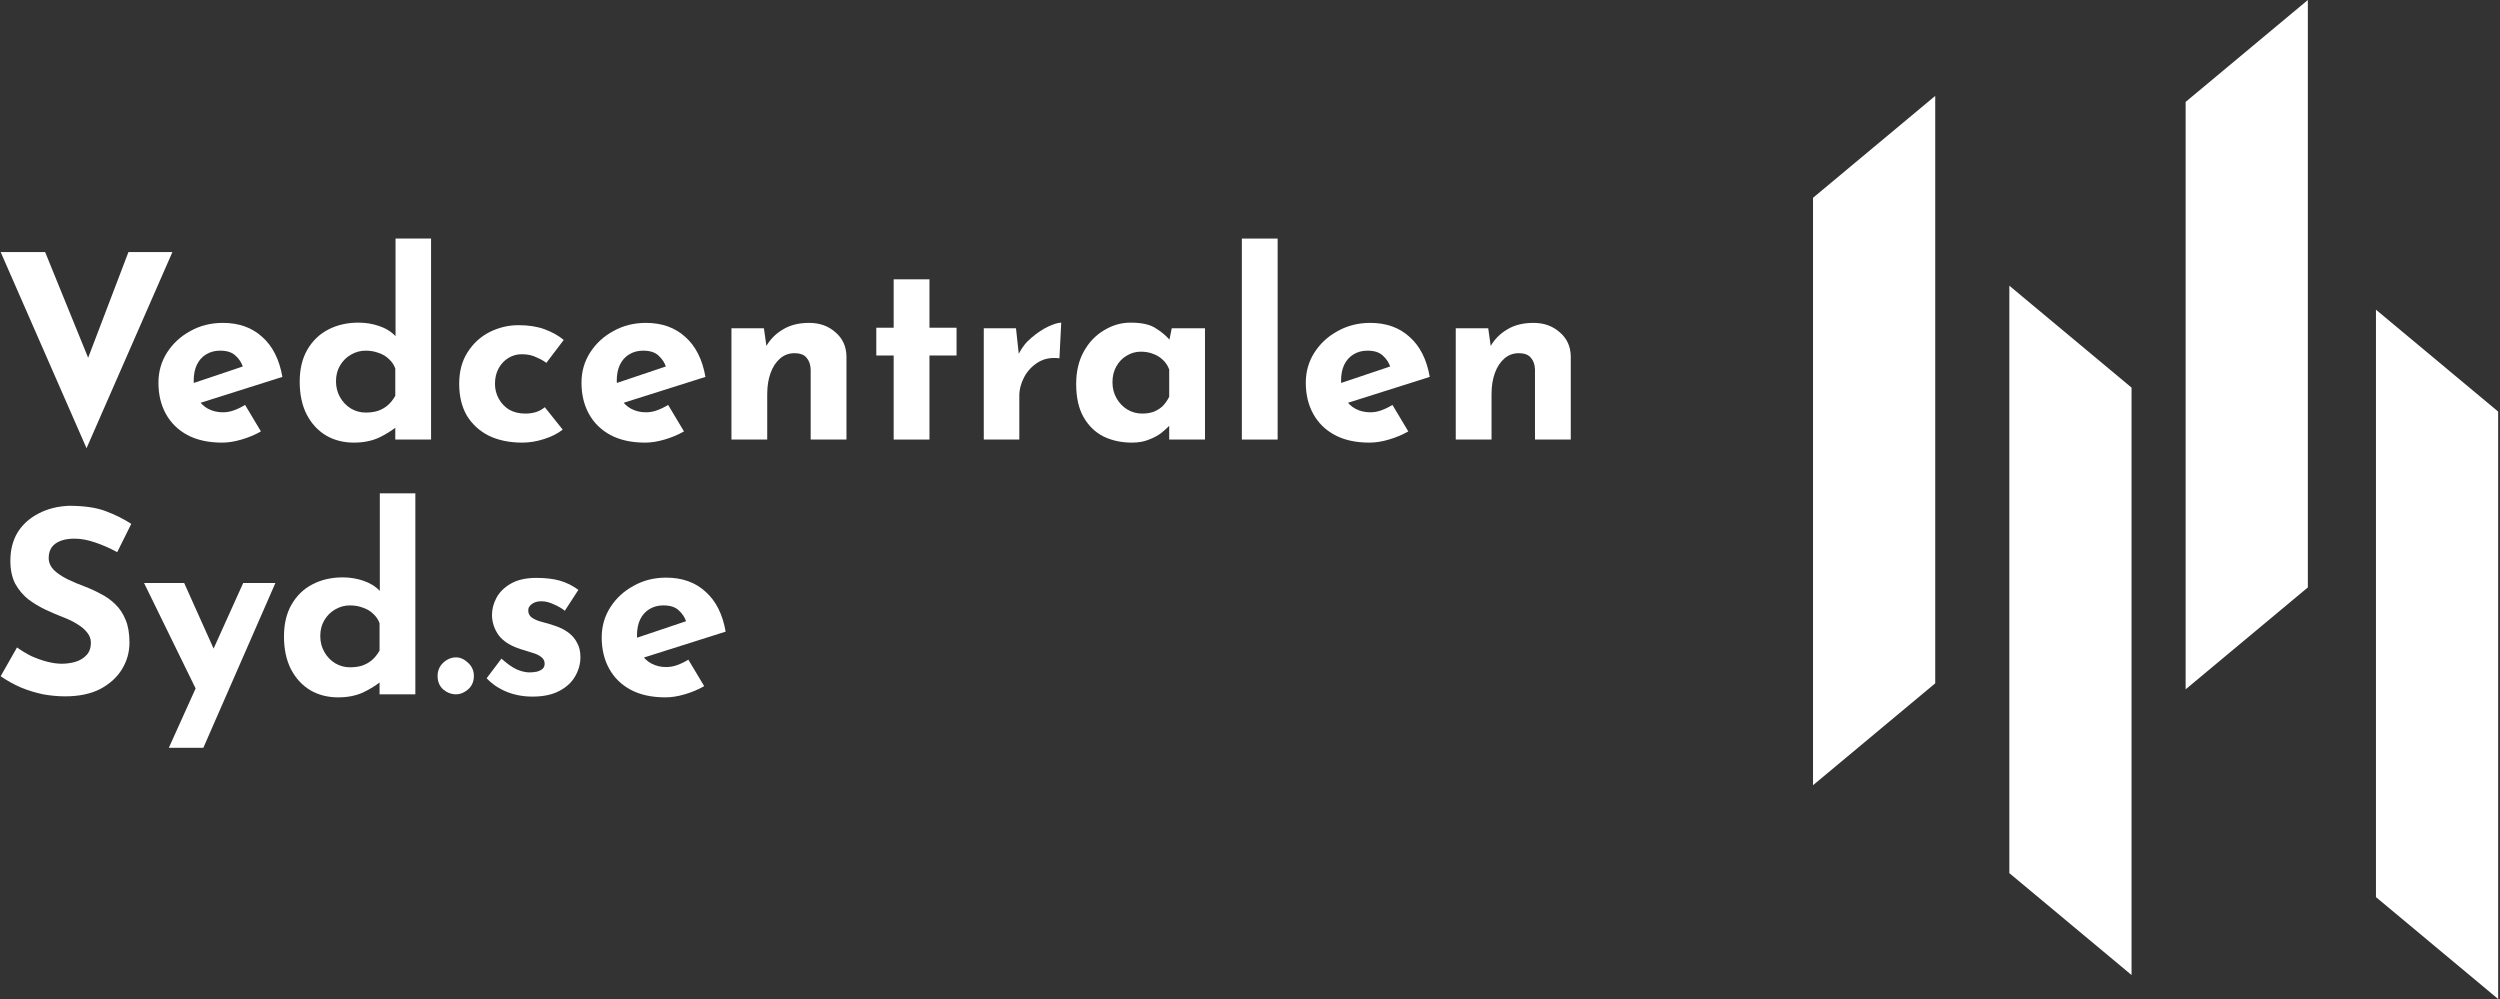
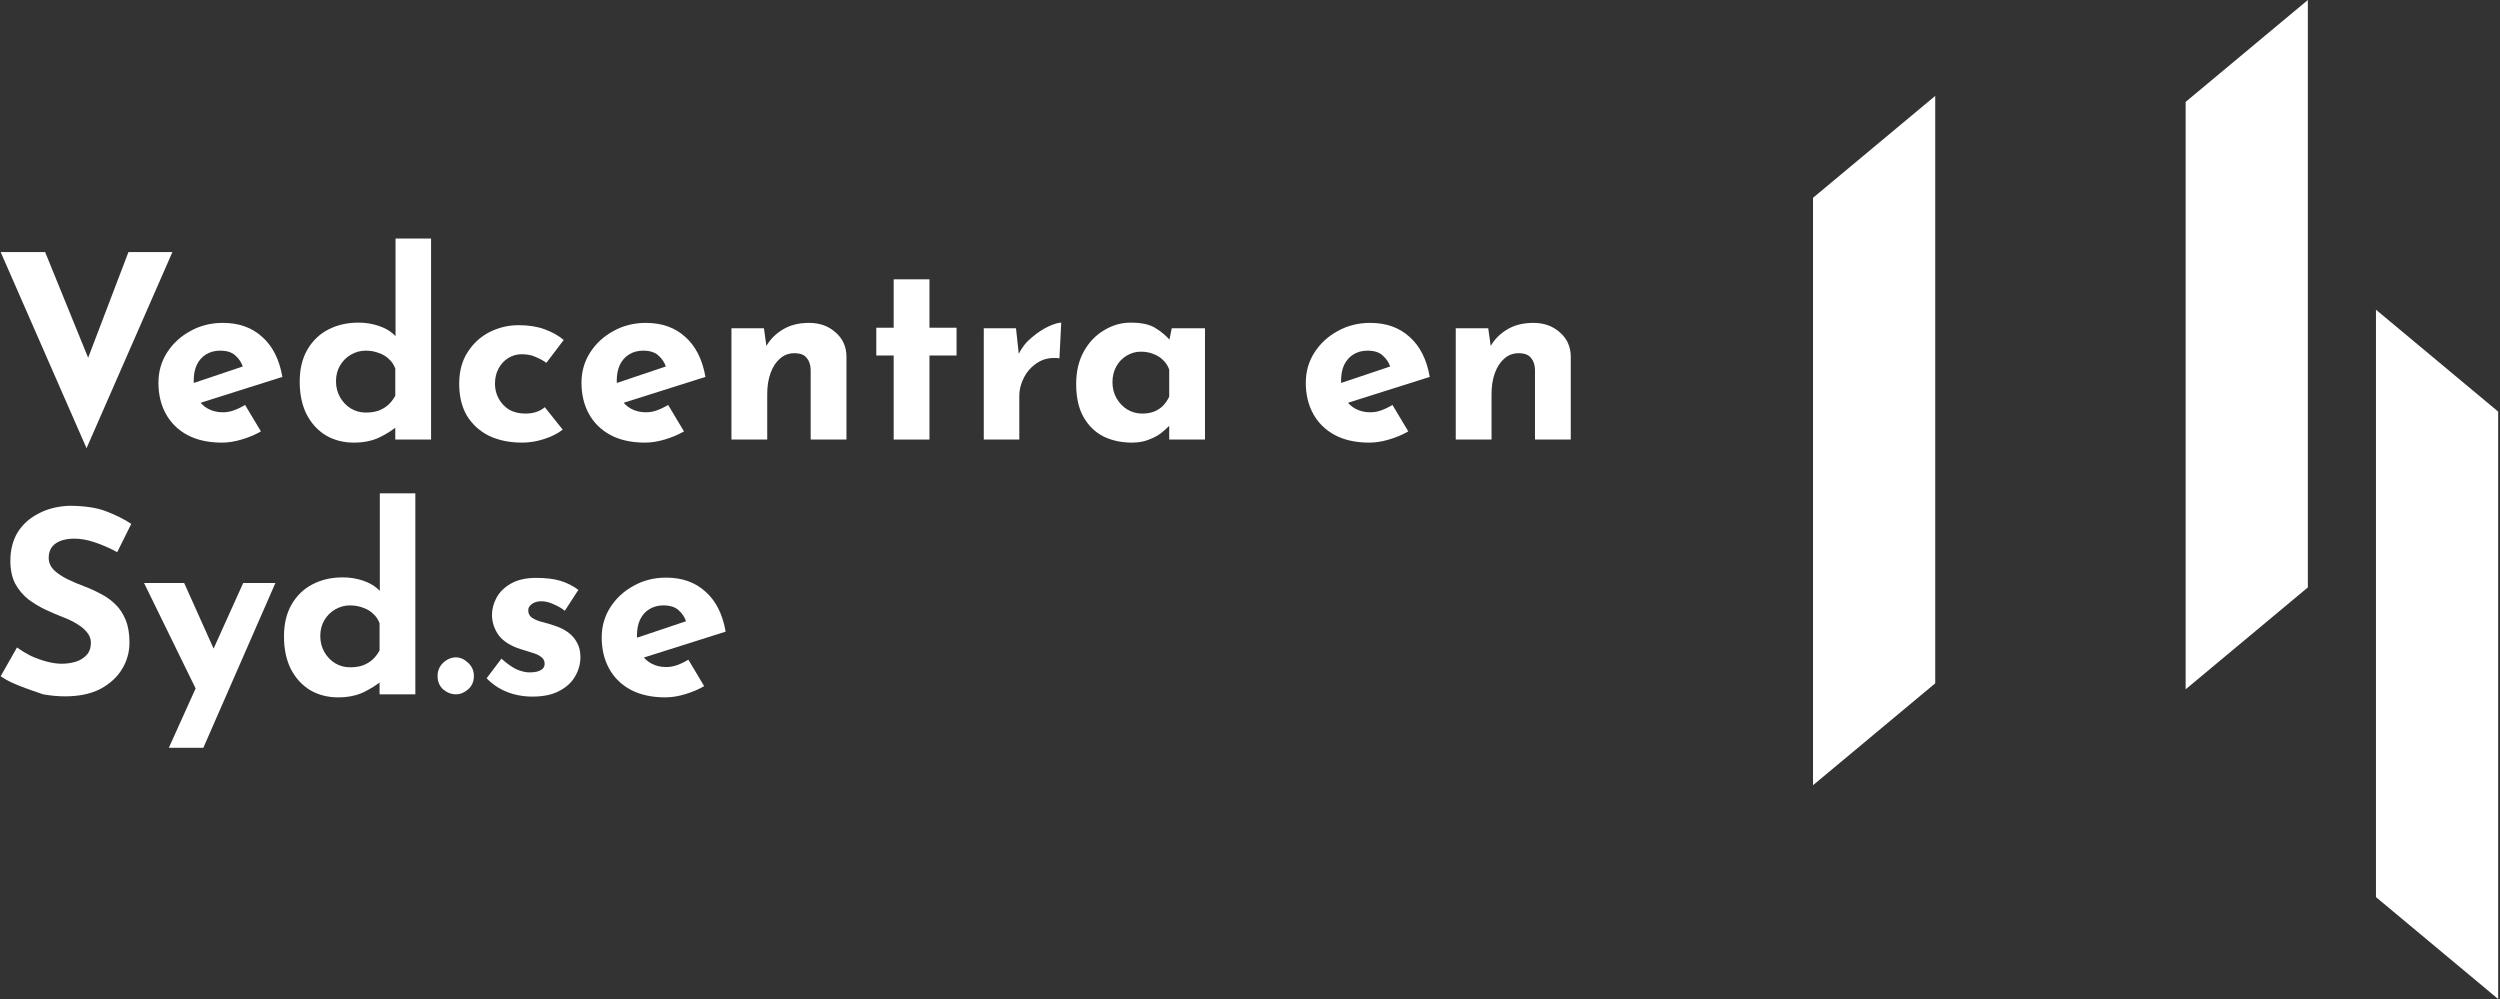
<svg xmlns="http://www.w3.org/2000/svg" width="1001" height="400" viewBox="0 0 1001 400" fill="none">
  <rect x="0" y="0" width="1001" height="400" fill="#333333" stroke="none" />
  <path d="M774.863 273.6V38.4L725.933 79.2V314.4L774.863 273.6Z" fill="white" />
  <path d="M924.061 235.2V0L875.13 40.8V276L924.061 235.2Z" fill="white" />
-   <path d="M804.542 349.6V114.4L853.472 155.2V390.4L804.542 349.6Z" fill="white" />
  <path d="M951.333 359.2V124L1000.26 164.8V400L951.333 359.2Z" fill="white" />
  <path d="M18.07 100.928L40.072 154.988L31.476 153.254L51.431 100.928H69.032L34.648 179.468L0.264 100.928H18.07Z" fill="white" />
  <path d="M88.919 177.224C83.461 177.224 78.822 176.204 75.001 174.164C71.249 172.124 68.384 169.302 66.405 165.698C64.427 162.094 63.438 157.946 63.438 153.254C63.438 148.766 64.597 144.72 66.917 141.116C69.237 137.512 72.341 134.656 76.229 132.548C80.118 130.372 84.45 129.284 89.226 129.284C95.639 129.284 100.892 131.154 104.985 134.894C109.147 138.566 111.842 143.904 113.07 150.908L78.276 161.924L75.104 154.172L100.278 145.706L97.31 147.032C96.764 145.264 95.775 143.734 94.343 142.442C92.978 141.082 90.897 140.402 88.1 140.402C85.985 140.402 84.109 140.912 82.472 141.932C80.903 142.884 79.675 144.278 78.788 146.114C77.969 147.882 77.56 149.99 77.56 152.438C77.56 155.226 78.071 157.572 79.095 159.476C80.118 161.312 81.517 162.706 83.29 163.658C85.064 164.61 87.043 165.086 89.226 165.086C90.795 165.086 92.296 164.814 93.728 164.27C95.229 163.726 96.696 163.012 98.129 162.128L104.474 172.736C102.086 174.096 99.493 175.184 96.696 176C93.967 176.816 91.375 177.224 88.919 177.224Z" fill="white" />
  <path d="M141.696 177.224C137.534 177.224 133.816 176.272 130.542 174.368C127.267 172.396 124.674 169.574 122.764 165.902C120.922 162.23 120.001 157.878 120.001 152.846C120.001 147.814 121.024 143.53 123.071 139.994C125.118 136.458 127.915 133.772 131.463 131.936C135.01 130.1 139.035 129.182 143.538 129.182C146.403 129.182 149.132 129.624 151.725 130.508C154.385 131.392 156.603 132.752 158.376 134.588V139.076V95.522H172.601V176H158.274V167.33L159.4 170.39C157.08 172.294 154.488 173.926 151.622 175.286C148.757 176.578 145.448 177.224 141.696 177.224ZM146.403 165.188C148.314 165.188 149.985 164.95 151.418 164.474C152.919 163.93 154.215 163.182 155.306 162.23C156.466 161.21 157.455 159.952 158.274 158.456V147.542C157.728 146.046 156.875 144.788 155.716 143.768C154.624 142.68 153.26 141.864 151.622 141.32C150.053 140.708 148.314 140.402 146.403 140.402C144.288 140.402 142.31 140.946 140.468 142.034C138.694 143.054 137.261 144.482 136.17 146.318C135.078 148.154 134.533 150.262 134.533 152.642C134.533 155.022 135.078 157.164 136.17 159.068C137.261 160.972 138.694 162.468 140.468 163.556C142.31 164.644 144.288 165.188 146.403 165.188Z" fill="white" />
  <path d="M225.305 172.022C223.327 173.586 220.837 174.844 217.835 175.796C214.901 176.748 212.002 177.224 209.136 177.224C204.02 177.224 199.551 176.306 195.731 174.47C191.978 172.566 189.045 169.88 186.93 166.412C184.883 162.876 183.86 158.626 183.86 153.662C183.86 148.698 184.986 144.482 187.237 141.014C189.488 137.478 192.422 134.792 196.038 132.956C199.722 131.12 203.576 130.202 207.601 130.202C211.627 130.202 215.106 130.746 218.04 131.834C221.041 132.922 223.6 134.35 225.715 136.118L218.756 145.298C217.801 144.55 216.47 143.802 214.765 143.054C213.127 142.238 211.183 141.83 208.932 141.83C206.953 141.83 205.145 142.34 203.508 143.36C201.871 144.38 200.575 145.774 199.619 147.542C198.664 149.31 198.187 151.35 198.187 153.662C198.187 155.838 198.698 157.844 199.722 159.68C200.745 161.516 202.144 162.978 203.917 164.066C205.759 165.086 207.908 165.596 210.364 165.596C211.934 165.596 213.366 165.392 214.662 164.984C216.027 164.508 217.187 163.862 218.142 163.046L225.305 172.022Z" fill="white" />
  <path d="M258.31 177.224C252.852 177.224 248.213 176.204 244.392 174.164C240.64 172.124 237.775 169.302 235.796 165.698C233.818 162.094 232.828 157.946 232.828 153.254C232.828 148.766 233.988 144.72 236.308 141.116C238.627 137.512 241.731 134.656 245.62 132.548C249.509 130.372 253.841 129.284 258.617 129.284C265.029 129.284 270.283 131.154 274.376 134.894C278.538 138.566 281.232 143.904 282.46 150.908L247.667 161.924L244.494 154.172L269.669 145.706L266.701 147.032C266.155 145.264 265.166 143.734 263.733 142.442C262.369 141.082 260.288 140.402 257.491 140.402C255.376 140.402 253.5 140.912 251.862 141.932C250.293 142.884 249.065 144.278 248.178 146.114C247.36 147.882 246.95 149.99 246.95 152.438C246.95 155.226 247.462 157.572 248.485 159.476C249.509 161.312 250.907 162.706 252.681 163.658C254.455 164.61 256.433 165.086 258.617 165.086C260.186 165.086 261.687 164.814 263.119 164.27C264.62 163.726 266.087 163.012 267.52 162.128L273.864 172.736C271.477 174.096 268.884 175.184 266.087 176C263.358 176.816 260.766 177.224 258.31 177.224Z" fill="white" />
  <path d="M305.868 131.426L306.993 139.382L306.789 138.668C308.358 135.88 310.575 133.636 313.44 131.936C316.306 130.168 319.819 129.284 323.981 129.284C328.211 129.284 331.724 130.542 334.521 133.058C337.387 135.506 338.853 138.702 338.922 142.646V176H324.595V147.95C324.527 145.978 323.981 144.414 322.957 143.258C322.002 142.034 320.365 141.422 318.045 141.422C315.862 141.422 313.952 142.136 312.315 143.564C310.677 144.992 309.415 146.93 308.528 149.378C307.641 151.826 307.198 154.648 307.198 157.844V176H292.871V131.426H305.868Z" fill="white" />
  <path d="M357.828 111.842H372.155V131.222H383.002V142.34H372.155V176H357.828V142.34H350.869V131.222H357.828V111.842Z" fill="white" />
  <path d="M406.8 131.426L408.131 143.666L407.824 141.83C409.12 139.178 410.894 136.934 413.145 135.098C415.396 133.194 417.614 131.732 419.797 130.712C422.048 129.692 423.754 129.182 424.913 129.182L424.197 143.462C420.854 143.054 417.989 143.598 415.601 145.094C413.213 146.59 411.371 148.562 410.075 151.01C408.779 153.458 408.131 155.974 408.131 158.558V176H393.906V131.426H406.8Z" fill="white" />
  <path d="M453.209 177.224C449.048 177.224 445.262 176.408 441.85 174.776C438.507 173.076 435.847 170.492 433.868 167.024C431.89 163.556 430.901 159.136 430.901 153.764C430.901 148.732 431.924 144.38 433.971 140.708C436.017 137.036 438.712 134.214 442.055 132.242C445.398 130.202 448.946 129.182 452.698 129.182C457.132 129.182 460.475 129.93 462.727 131.426C465.046 132.854 466.956 134.452 468.457 136.22L467.843 137.954L469.174 131.426H482.477V176H468.15V166.31L469.276 169.37C469.139 169.37 468.73 169.778 468.048 170.594C467.366 171.342 466.342 172.26 464.978 173.348C463.682 174.368 462.044 175.252 460.066 176C458.156 176.816 455.87 177.224 453.209 177.224ZM457.303 165.596C459.008 165.596 460.543 165.358 461.908 164.882C463.272 164.338 464.466 163.59 465.49 162.638C466.513 161.618 467.4 160.36 468.15 158.864V147.95C467.604 146.454 466.786 145.196 465.694 144.176C464.603 143.088 463.306 142.272 461.806 141.728C460.305 141.116 458.633 140.81 456.791 140.81C454.744 140.81 452.834 141.354 451.06 142.442C449.355 143.462 447.99 144.89 446.967 146.726C445.944 148.562 445.432 150.67 445.432 153.05C445.432 155.43 445.978 157.572 447.069 159.476C448.161 161.38 449.594 162.876 451.367 163.964C453.209 165.052 455.188 165.596 457.303 165.596Z" fill="white" />
-   <path d="M497.239 95.522H511.566V176H497.239V95.522Z" fill="white" />
  <path d="M548.323 177.224C542.865 177.224 538.226 176.204 534.405 174.164C530.653 172.124 527.788 169.302 525.809 165.698C523.831 162.094 522.841 157.946 522.841 153.254C522.841 148.766 524.001 144.72 526.321 141.116C528.64 137.512 531.744 134.656 535.633 132.548C539.522 130.372 543.854 129.284 548.63 129.284C555.042 129.284 560.296 131.154 564.389 134.894C568.551 138.566 571.245 143.904 572.473 150.908L537.68 161.924L534.507 154.172L559.682 145.706L556.714 147.032C556.168 145.264 555.179 143.734 553.746 142.442C552.382 141.082 550.301 140.402 547.504 140.402C545.389 140.402 543.513 140.912 541.875 141.932C540.306 142.884 539.078 144.278 538.191 146.114C537.373 147.882 536.963 149.99 536.963 152.438C536.963 155.226 537.475 157.572 538.498 159.476C539.522 161.312 540.92 162.706 542.694 163.658C544.468 164.61 546.446 165.086 548.63 165.086C550.199 165.086 551.7 164.814 553.132 164.27C554.633 163.726 556.1 163.012 557.533 162.128L563.877 172.736C561.489 174.096 558.897 175.184 556.1 176C553.371 176.816 550.779 177.224 548.323 177.224Z" fill="white" />
  <path d="M595.881 131.426L597.006 139.382L596.802 138.668C598.371 135.88 600.588 133.636 603.453 131.936C606.319 130.168 609.832 129.284 613.994 129.284C618.224 129.284 621.737 130.542 624.534 133.058C627.4 135.506 628.866 138.702 628.935 142.646V176H614.608V147.95C614.54 145.978 613.994 144.414 612.97 143.258C612.015 142.034 610.378 141.422 608.058 141.422C605.875 141.422 603.965 142.136 602.328 143.564C600.69 144.992 599.428 146.93 598.541 149.378C597.654 151.826 597.211 154.648 597.211 157.844V176H582.884V131.426H595.881Z" fill="white" />
-   <path d="M46.928 221.084C44.063 219.52 41.129 218.228 38.127 217.208C35.194 216.188 32.431 215.678 29.838 215.678C26.632 215.678 24.108 216.324 22.266 217.616C20.424 218.908 19.503 220.846 19.503 223.43C19.503 225.198 20.185 226.796 21.549 228.224C22.982 229.584 24.79 230.808 26.973 231.896C29.224 232.984 31.544 233.97 33.932 234.854C36.115 235.67 38.264 236.656 40.379 237.812C42.562 238.9 44.506 240.294 46.212 241.994C47.917 243.626 49.282 245.7 50.305 248.216C51.329 250.664 51.84 253.69 51.84 257.294C51.84 261.102 50.851 264.638 48.873 267.902C46.894 271.166 43.995 273.818 40.174 275.858C36.354 277.83 31.646 278.816 26.052 278.816C23.187 278.816 20.253 278.544 17.251 278C14.318 277.388 11.418 276.504 8.553 275.348C5.688 274.124 2.925 272.594 0.264 270.758L6.813 259.232C8.587 260.524 10.497 261.68 12.544 262.7C14.659 263.652 16.774 264.4 18.889 264.944C21.004 265.488 22.948 265.76 24.722 265.76C26.495 265.76 28.269 265.522 30.043 265.046C31.885 264.502 33.386 263.618 34.546 262.394C35.774 261.17 36.388 259.47 36.388 257.294C36.388 255.798 35.876 254.438 34.853 253.214C33.898 251.99 32.567 250.868 30.862 249.848C29.224 248.828 27.416 247.944 25.438 247.196C23.119 246.312 20.731 245.292 18.275 244.136C15.819 242.98 13.499 241.586 11.316 239.954C9.201 238.254 7.461 236.18 6.097 233.732C4.801 231.216 4.153 228.156 4.153 224.552C4.153 220.2 5.108 216.426 7.018 213.23C8.996 210.034 11.759 207.518 15.307 205.682C18.855 203.778 22.948 202.724 27.587 202.52C33.659 202.52 38.571 203.234 42.323 204.662C46.144 206.09 49.555 207.79 52.557 209.762L46.928 221.084Z" fill="white" />
+   <path d="M46.928 221.084C44.063 219.52 41.129 218.228 38.127 217.208C35.194 216.188 32.431 215.678 29.838 215.678C26.632 215.678 24.108 216.324 22.266 217.616C20.424 218.908 19.503 220.846 19.503 223.43C19.503 225.198 20.185 226.796 21.549 228.224C22.982 229.584 24.79 230.808 26.973 231.896C29.224 232.984 31.544 233.97 33.932 234.854C36.115 235.67 38.264 236.656 40.379 237.812C42.562 238.9 44.506 240.294 46.212 241.994C47.917 243.626 49.282 245.7 50.305 248.216C51.329 250.664 51.84 253.69 51.84 257.294C51.84 261.102 50.851 264.638 48.873 267.902C46.894 271.166 43.995 273.818 40.174 275.858C36.354 277.83 31.646 278.816 26.052 278.816C23.187 278.816 20.253 278.544 17.251 278C5.688 274.124 2.925 272.594 0.264 270.758L6.813 259.232C8.587 260.524 10.497 261.68 12.544 262.7C14.659 263.652 16.774 264.4 18.889 264.944C21.004 265.488 22.948 265.76 24.722 265.76C26.495 265.76 28.269 265.522 30.043 265.046C31.885 264.502 33.386 263.618 34.546 262.394C35.774 261.17 36.388 259.47 36.388 257.294C36.388 255.798 35.876 254.438 34.853 253.214C33.898 251.99 32.567 250.868 30.862 249.848C29.224 248.828 27.416 247.944 25.438 247.196C23.119 246.312 20.731 245.292 18.275 244.136C15.819 242.98 13.499 241.586 11.316 239.954C9.201 238.254 7.461 236.18 6.097 233.732C4.801 231.216 4.153 228.156 4.153 224.552C4.153 220.2 5.108 216.426 7.018 213.23C8.996 210.034 11.759 207.518 15.307 205.682C18.855 203.778 22.948 202.724 27.587 202.52C33.659 202.52 38.571 203.234 42.323 204.662C46.144 206.09 49.555 207.79 52.557 209.762L46.928 221.084Z" fill="white" />
  <path d="M67.6 299.42L97.38 233.426H110.274L81.416 299.42H67.6ZM79.574 278.204L57.674 233.426H73.74L90.626 271.064L79.574 278.204Z" fill="white" />
  <path d="M135.4 279.224C131.238 279.224 127.52 278.272 124.246 276.368C120.971 274.396 118.378 271.574 116.468 267.902C114.626 264.23 113.705 259.878 113.705 254.846C113.705 249.814 114.729 245.53 116.775 241.994C118.822 238.458 121.619 235.772 125.167 233.936C128.714 232.1 132.739 231.182 137.242 231.182C140.107 231.182 142.836 231.624 145.429 232.508C148.089 233.392 150.307 234.752 152.08 236.588V241.076V197.522H166.305V278H151.978V269.33L153.104 272.39C150.784 274.294 148.192 275.926 145.326 277.286C142.461 278.578 139.152 279.224 135.4 279.224ZM140.107 267.188C142.018 267.188 143.689 266.95 145.122 266.474C146.623 265.93 147.919 265.182 149.01 264.23C150.17 263.21 151.159 261.952 151.978 260.456V249.542C151.432 248.046 150.58 246.788 149.42 245.768C148.328 244.68 146.964 243.864 145.326 243.32C143.757 242.708 142.018 242.402 140.107 242.402C137.992 242.402 136.014 242.946 134.172 244.034C132.398 245.054 130.966 246.482 129.874 248.318C128.782 250.154 128.237 252.262 128.237 254.642C128.237 257.022 128.782 259.164 129.874 261.068C130.966 262.972 132.398 264.468 134.172 265.556C136.014 266.644 137.992 267.188 140.107 267.188Z" fill="white" />
  <path d="M175.21 270.656C175.21 268.548 175.961 266.78 177.462 265.352C179.031 263.924 180.736 263.21 182.578 263.21C184.284 263.21 185.887 263.924 187.388 265.352C188.957 266.78 189.742 268.548 189.742 270.656C189.742 272.9 188.957 274.702 187.388 276.062C185.887 277.354 184.284 278 182.578 278C180.736 278 179.031 277.354 177.462 276.062C175.961 274.702 175.21 272.9 175.21 270.656Z" fill="white" />
  <path d="M213.163 278.918C209.479 278.918 206.034 278.272 202.828 276.98C199.689 275.688 197.029 273.886 194.846 271.574L200.781 263.72C202.964 265.692 204.977 267.12 206.819 268.004C208.729 268.82 210.435 269.228 211.935 269.228C213.095 269.228 214.119 269.126 215.005 268.922C215.961 268.65 216.711 268.276 217.257 267.8C217.803 267.256 218.075 266.576 218.075 265.76C218.075 264.604 217.598 263.686 216.643 263.006C215.756 262.326 214.596 261.782 213.163 261.374C211.731 260.898 210.196 260.422 208.558 259.946C204.465 258.654 201.497 256.784 199.655 254.336C197.882 251.82 196.995 249.1 196.995 246.176C196.995 243.932 197.575 241.688 198.734 239.444C199.962 237.132 201.873 235.228 204.465 233.732C207.126 232.168 210.537 231.386 214.698 231.386C218.451 231.386 221.623 231.76 224.216 232.508C226.808 233.256 229.264 234.48 231.584 236.18L226.16 244.544C224.864 243.524 223.397 242.674 221.76 241.994C220.19 241.246 218.724 240.838 217.359 240.77C216.131 240.702 215.074 240.838 214.187 241.178C213.368 241.518 212.72 241.96 212.242 242.504C211.765 243.048 211.526 243.626 211.526 244.238C211.458 245.53 211.935 246.55 212.959 247.298C214.05 248.046 215.415 248.624 217.052 249.032C218.689 249.44 220.293 249.916 221.862 250.46C224.045 251.14 225.921 252.058 227.49 253.214C229.059 254.37 230.253 255.764 231.072 257.396C231.959 258.96 232.402 260.864 232.402 263.108C232.402 265.828 231.686 268.412 230.253 270.86C228.889 273.24 226.774 275.178 223.909 276.674C221.111 278.17 217.53 278.918 213.163 278.918Z" fill="white" />
  <path d="M266.404 279.224C260.947 279.224 256.307 278.204 252.487 276.164C248.735 274.124 245.869 271.302 243.891 267.698C241.912 264.094 240.923 259.946 240.923 255.254C240.923 250.766 242.083 246.72 244.403 243.116C246.722 239.512 249.826 236.656 253.715 234.548C257.604 232.372 261.936 231.284 266.711 231.284C273.124 231.284 278.377 233.154 282.471 236.894C286.632 240.566 289.327 245.904 290.555 252.908L255.762 263.924L252.589 256.172L277.763 247.706L274.796 249.032C274.25 247.264 273.261 245.734 271.828 244.442C270.464 243.082 268.383 242.402 265.586 242.402C263.471 242.402 261.595 242.912 259.957 243.932C258.388 244.884 257.16 246.278 256.273 248.114C255.455 249.882 255.045 251.99 255.045 254.438C255.045 257.226 255.557 259.572 256.58 261.476C257.604 263.312 259.002 264.706 260.776 265.658C262.55 266.61 264.528 267.086 266.711 267.086C268.28 267.086 269.781 266.814 271.214 266.27C272.715 265.726 274.182 265.012 275.614 264.128L281.959 274.736C279.571 276.096 276.979 277.184 274.182 278C271.453 278.816 268.86 279.224 266.404 279.224Z" fill="white" />
</svg>